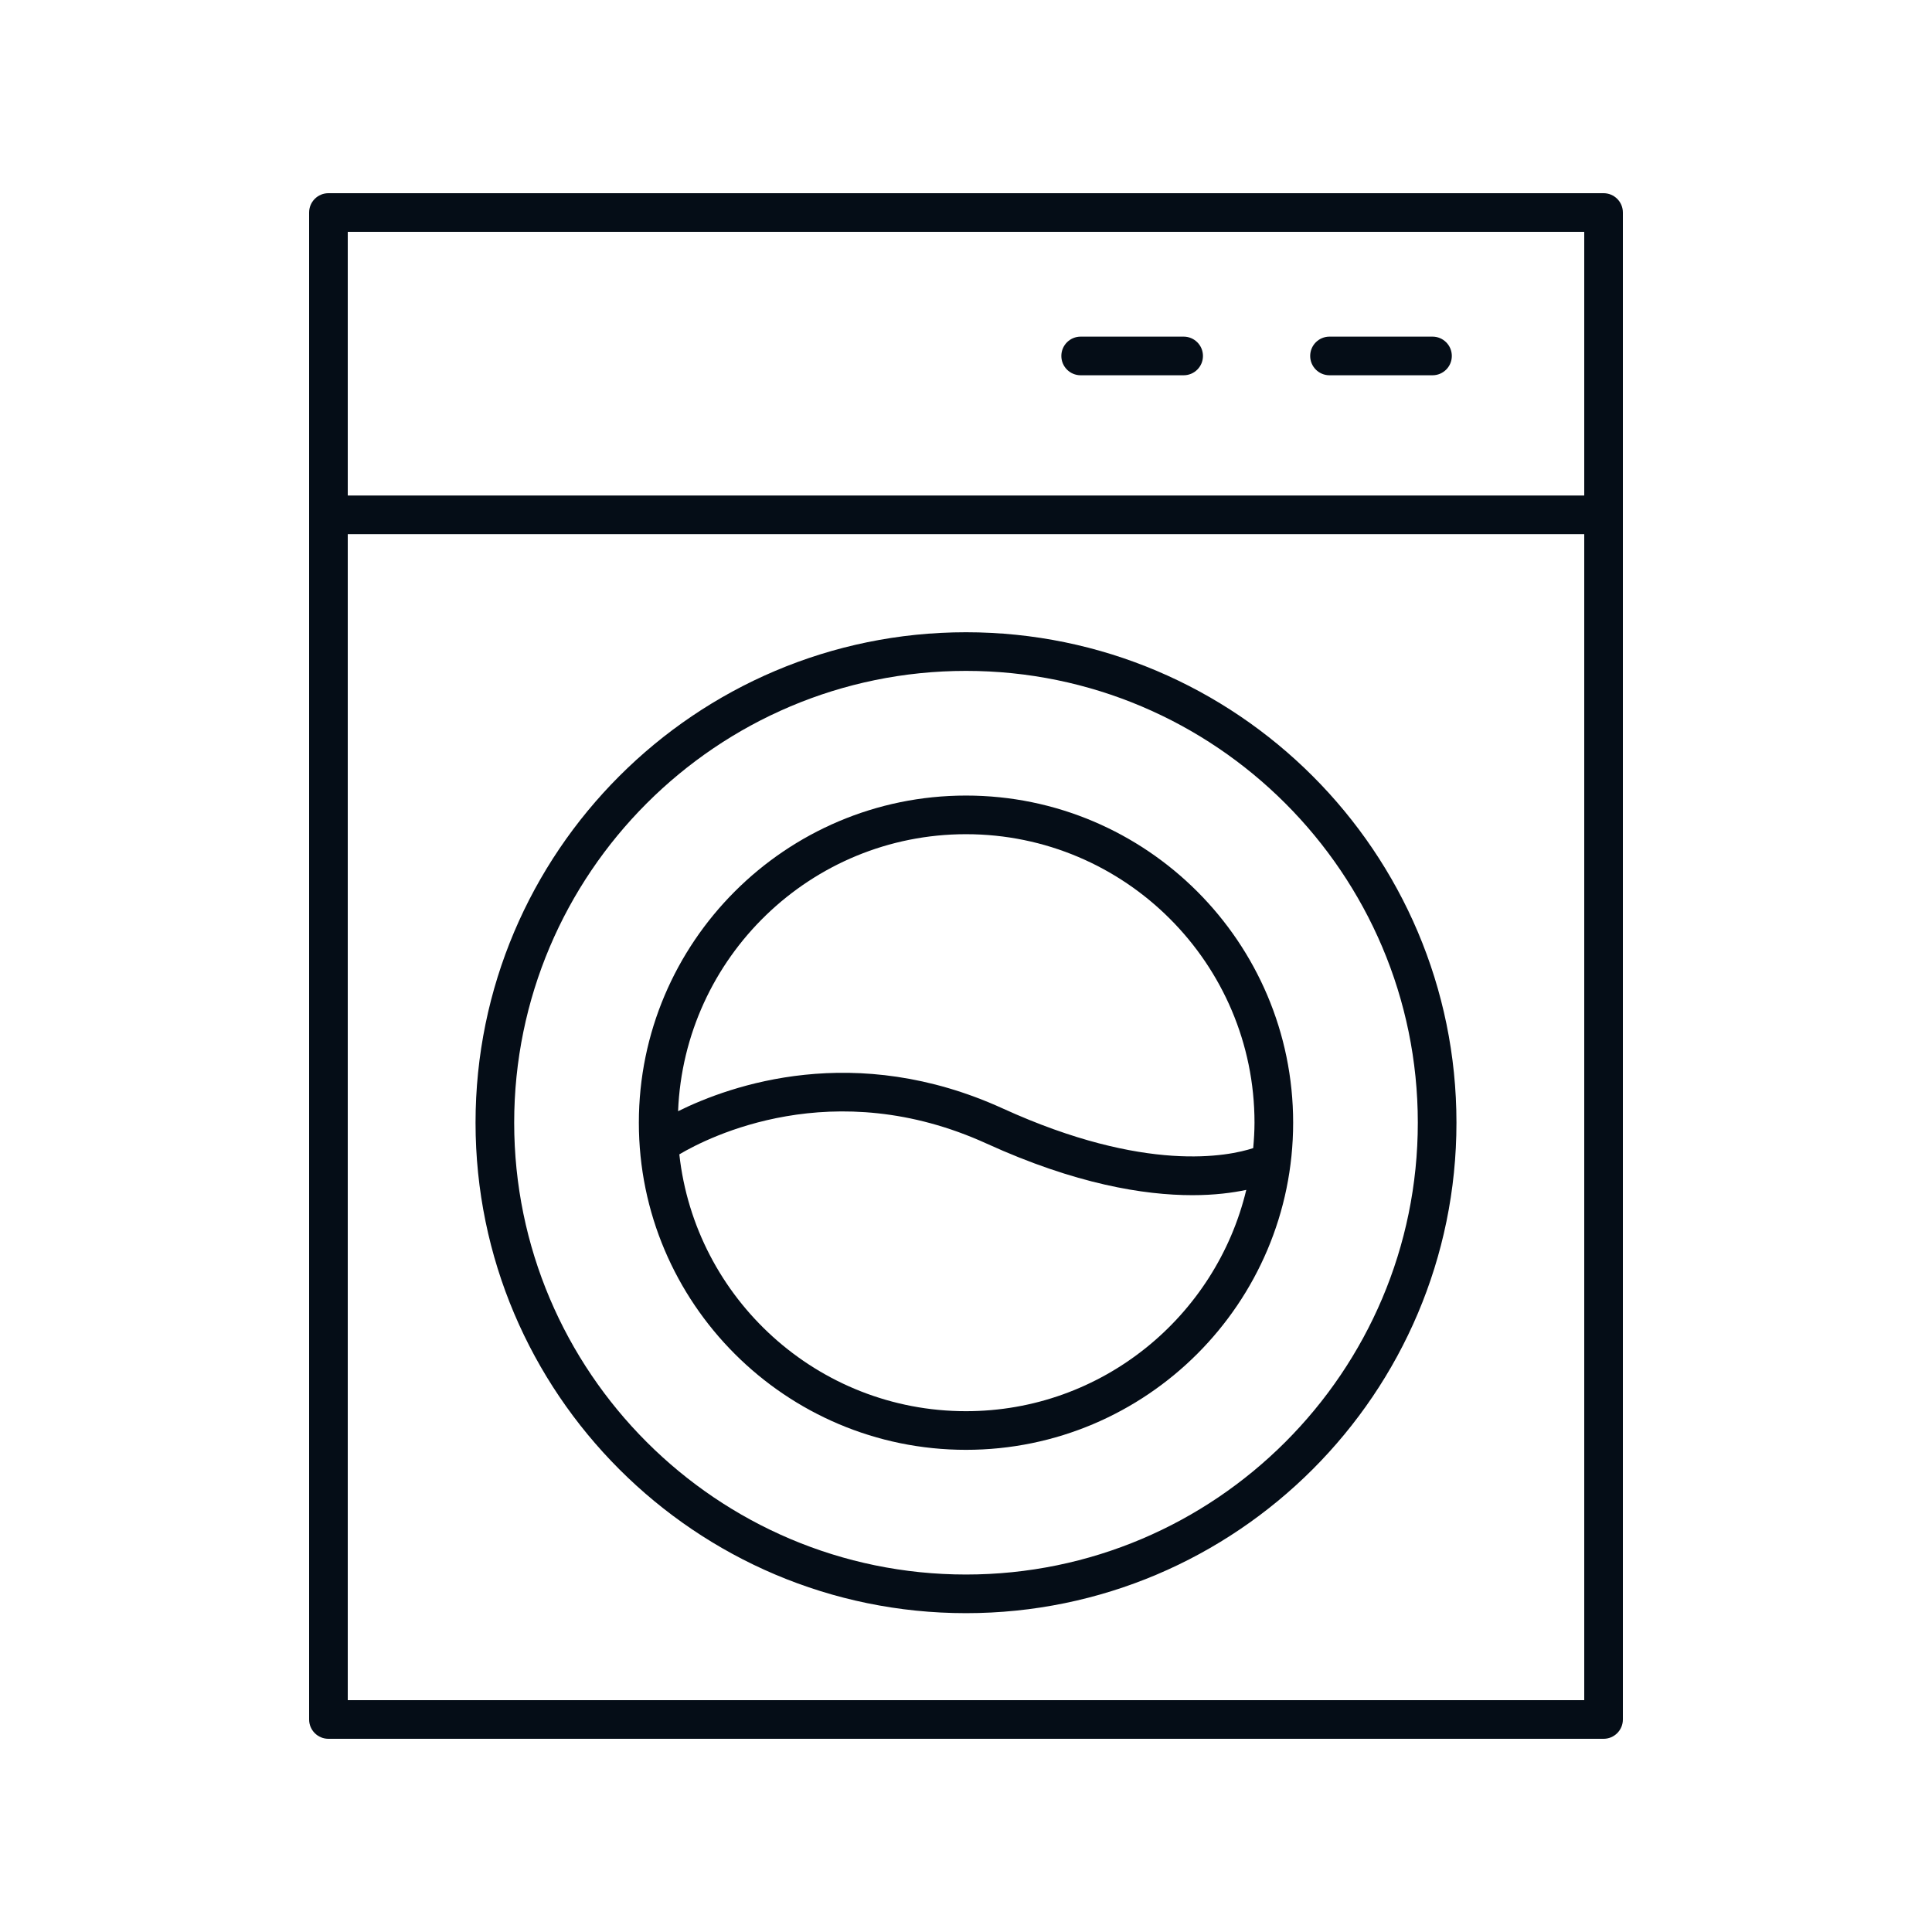
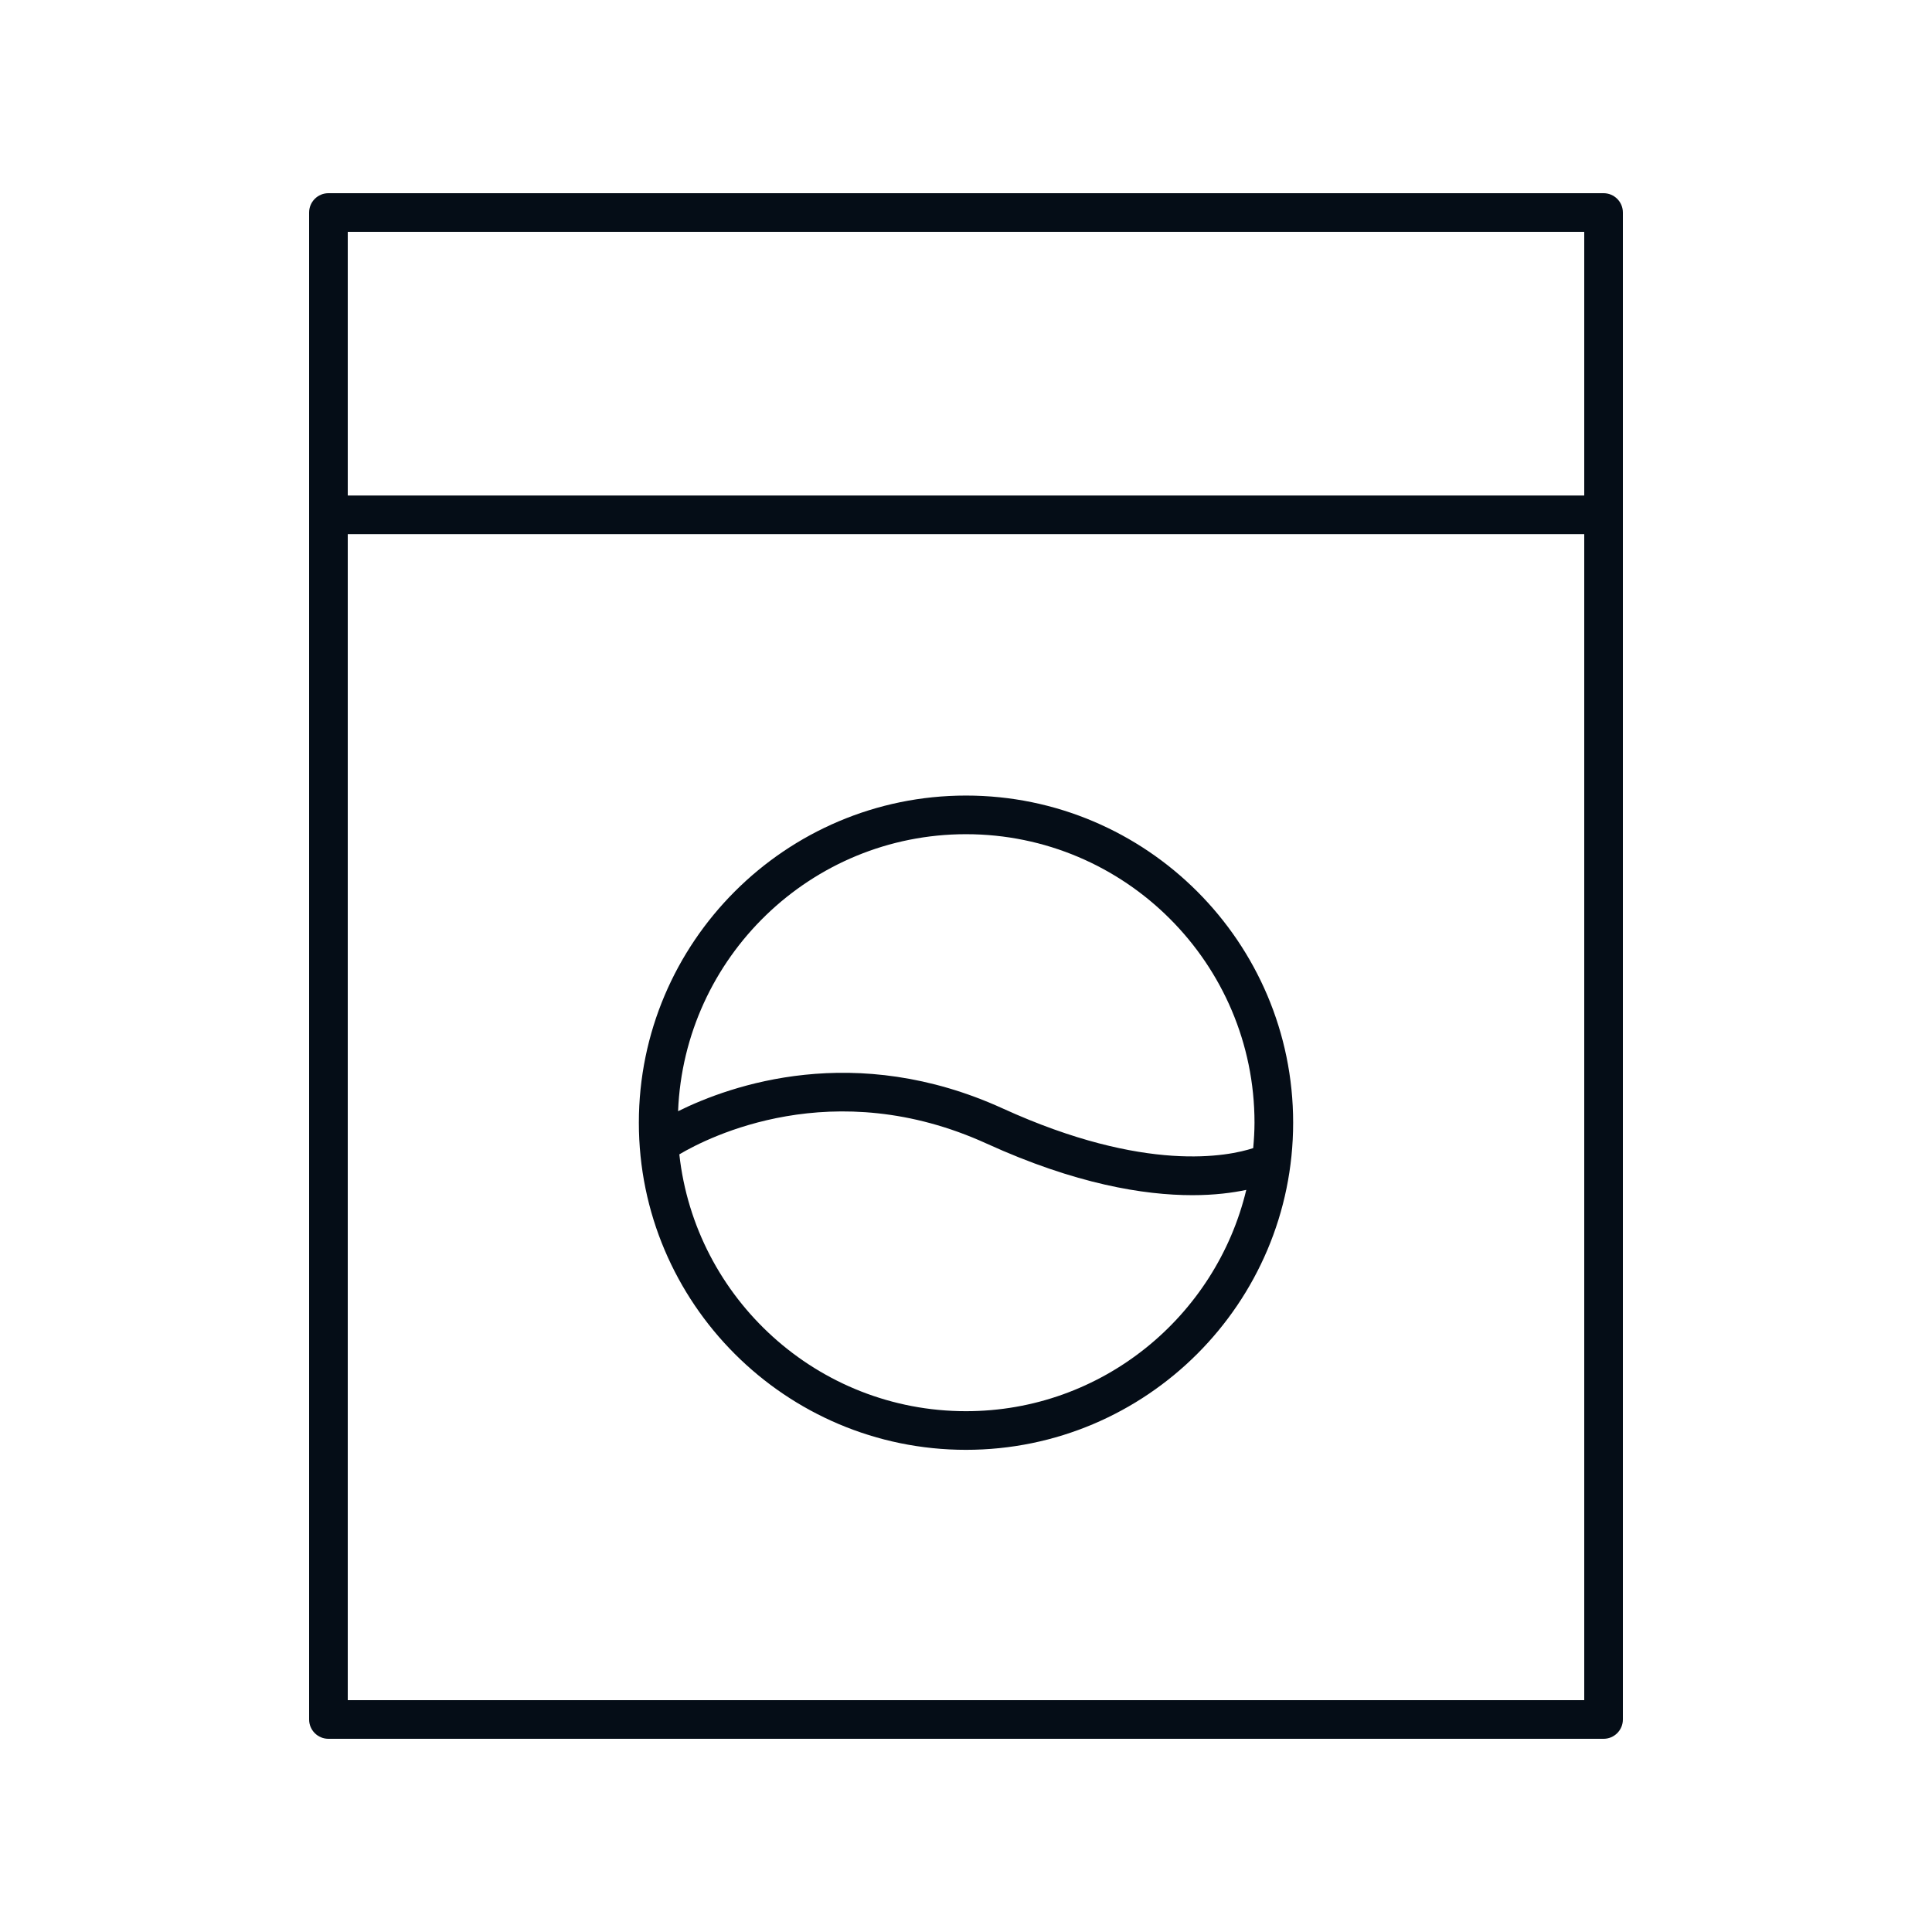
<svg xmlns="http://www.w3.org/2000/svg" width="100" height="100" viewBox="0 0 100 100" fill="none">
  <path d="M83 10H17C16.447 10 16 10.447 16 11V89C16 89.553 16.447 90 17 90H83C83.553 90 84 89.553 84 89V11C84 10.447 83.553 10 83 10ZM82 88H18V27.647H82V88ZM82 25.647H18V12H82V25.647Z" fill="#050D17" />
  <path d="M50 75.043C59.337 75.043 66.933 67.447 66.933 58.11C66.933 48.773 59.337 41.178 50 41.178C40.663 41.178 33.067 48.774 33.067 58.111C33.067 67.448 40.663 75.043 50 75.043ZM50 43.178C58.233 43.178 64.933 49.877 64.933 58.111C64.933 58.555 64.904 58.992 64.866 59.426C63.598 59.842 59.302 60.748 51.902 57.374C44.252 53.887 37.824 56.166 35.097 57.516C35.414 49.559 41.967 43.178 50 43.178ZM51.072 59.194C55.672 61.291 59.218 61.862 61.718 61.862C62.875 61.862 63.798 61.738 64.507 61.588C62.934 68.147 57.035 73.043 50 73.043C42.321 73.043 35.981 67.214 35.162 59.749C36.663 58.86 43.113 55.565 51.072 59.194Z" fill="#050D17" />
-   <path d="M50 83.497C63.998 83.497 75.386 72.109 75.386 58.111C75.386 44.113 63.998 32.725 50 32.725C36.002 32.725 24.614 44.113 24.614 58.111C24.614 72.109 36.002 83.497 50 83.497ZM50 34.725C62.895 34.725 73.386 45.216 73.386 58.111C73.386 71.006 62.895 81.497 50 81.497C37.105 81.497 26.614 71.005 26.614 58.111C26.614 45.217 37.105 34.725 50 34.725Z" fill="#050D17" />
-   <path d="M68.815 19.424H74.146C74.699 19.424 75.146 18.977 75.146 18.424C75.146 17.871 74.699 17.424 74.146 17.424H68.815C68.262 17.424 67.815 17.871 67.815 18.424C67.815 18.977 68.263 19.424 68.815 19.424Z" fill="#050D17" />
-   <path d="M55.935 19.424H61.265C61.818 19.424 62.265 18.977 62.265 18.424C62.265 17.871 61.818 17.424 61.265 17.424H55.935C55.382 17.424 54.935 17.871 54.935 18.424C54.935 18.977 55.382 19.424 55.935 19.424Z" fill="#050D17" />
</svg>